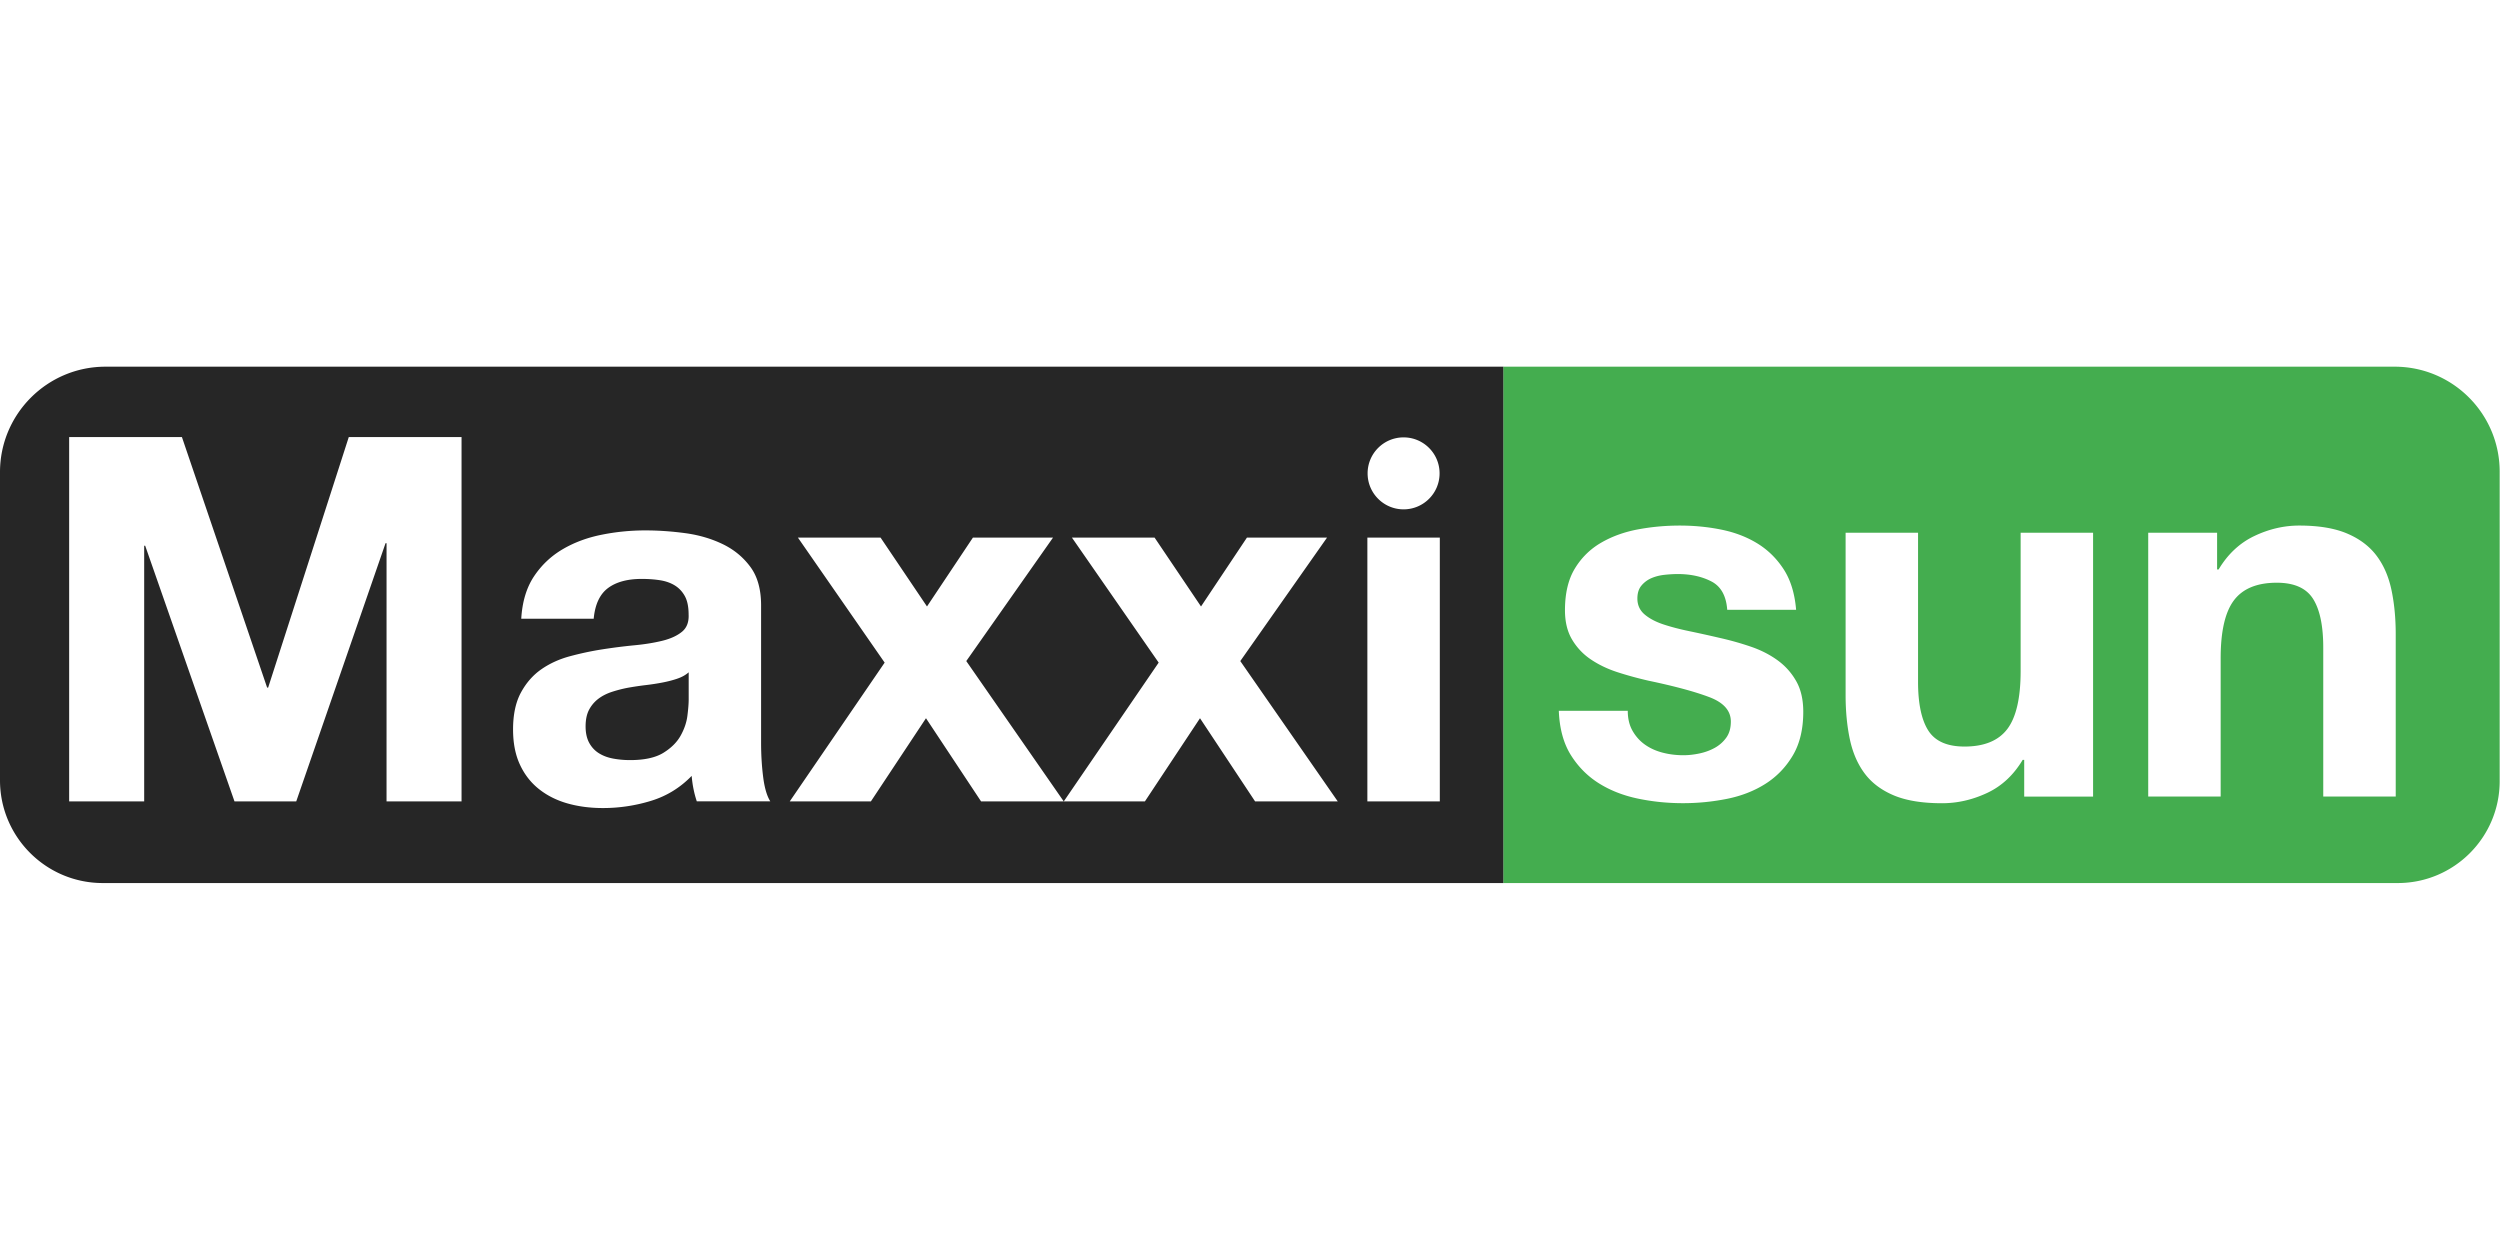
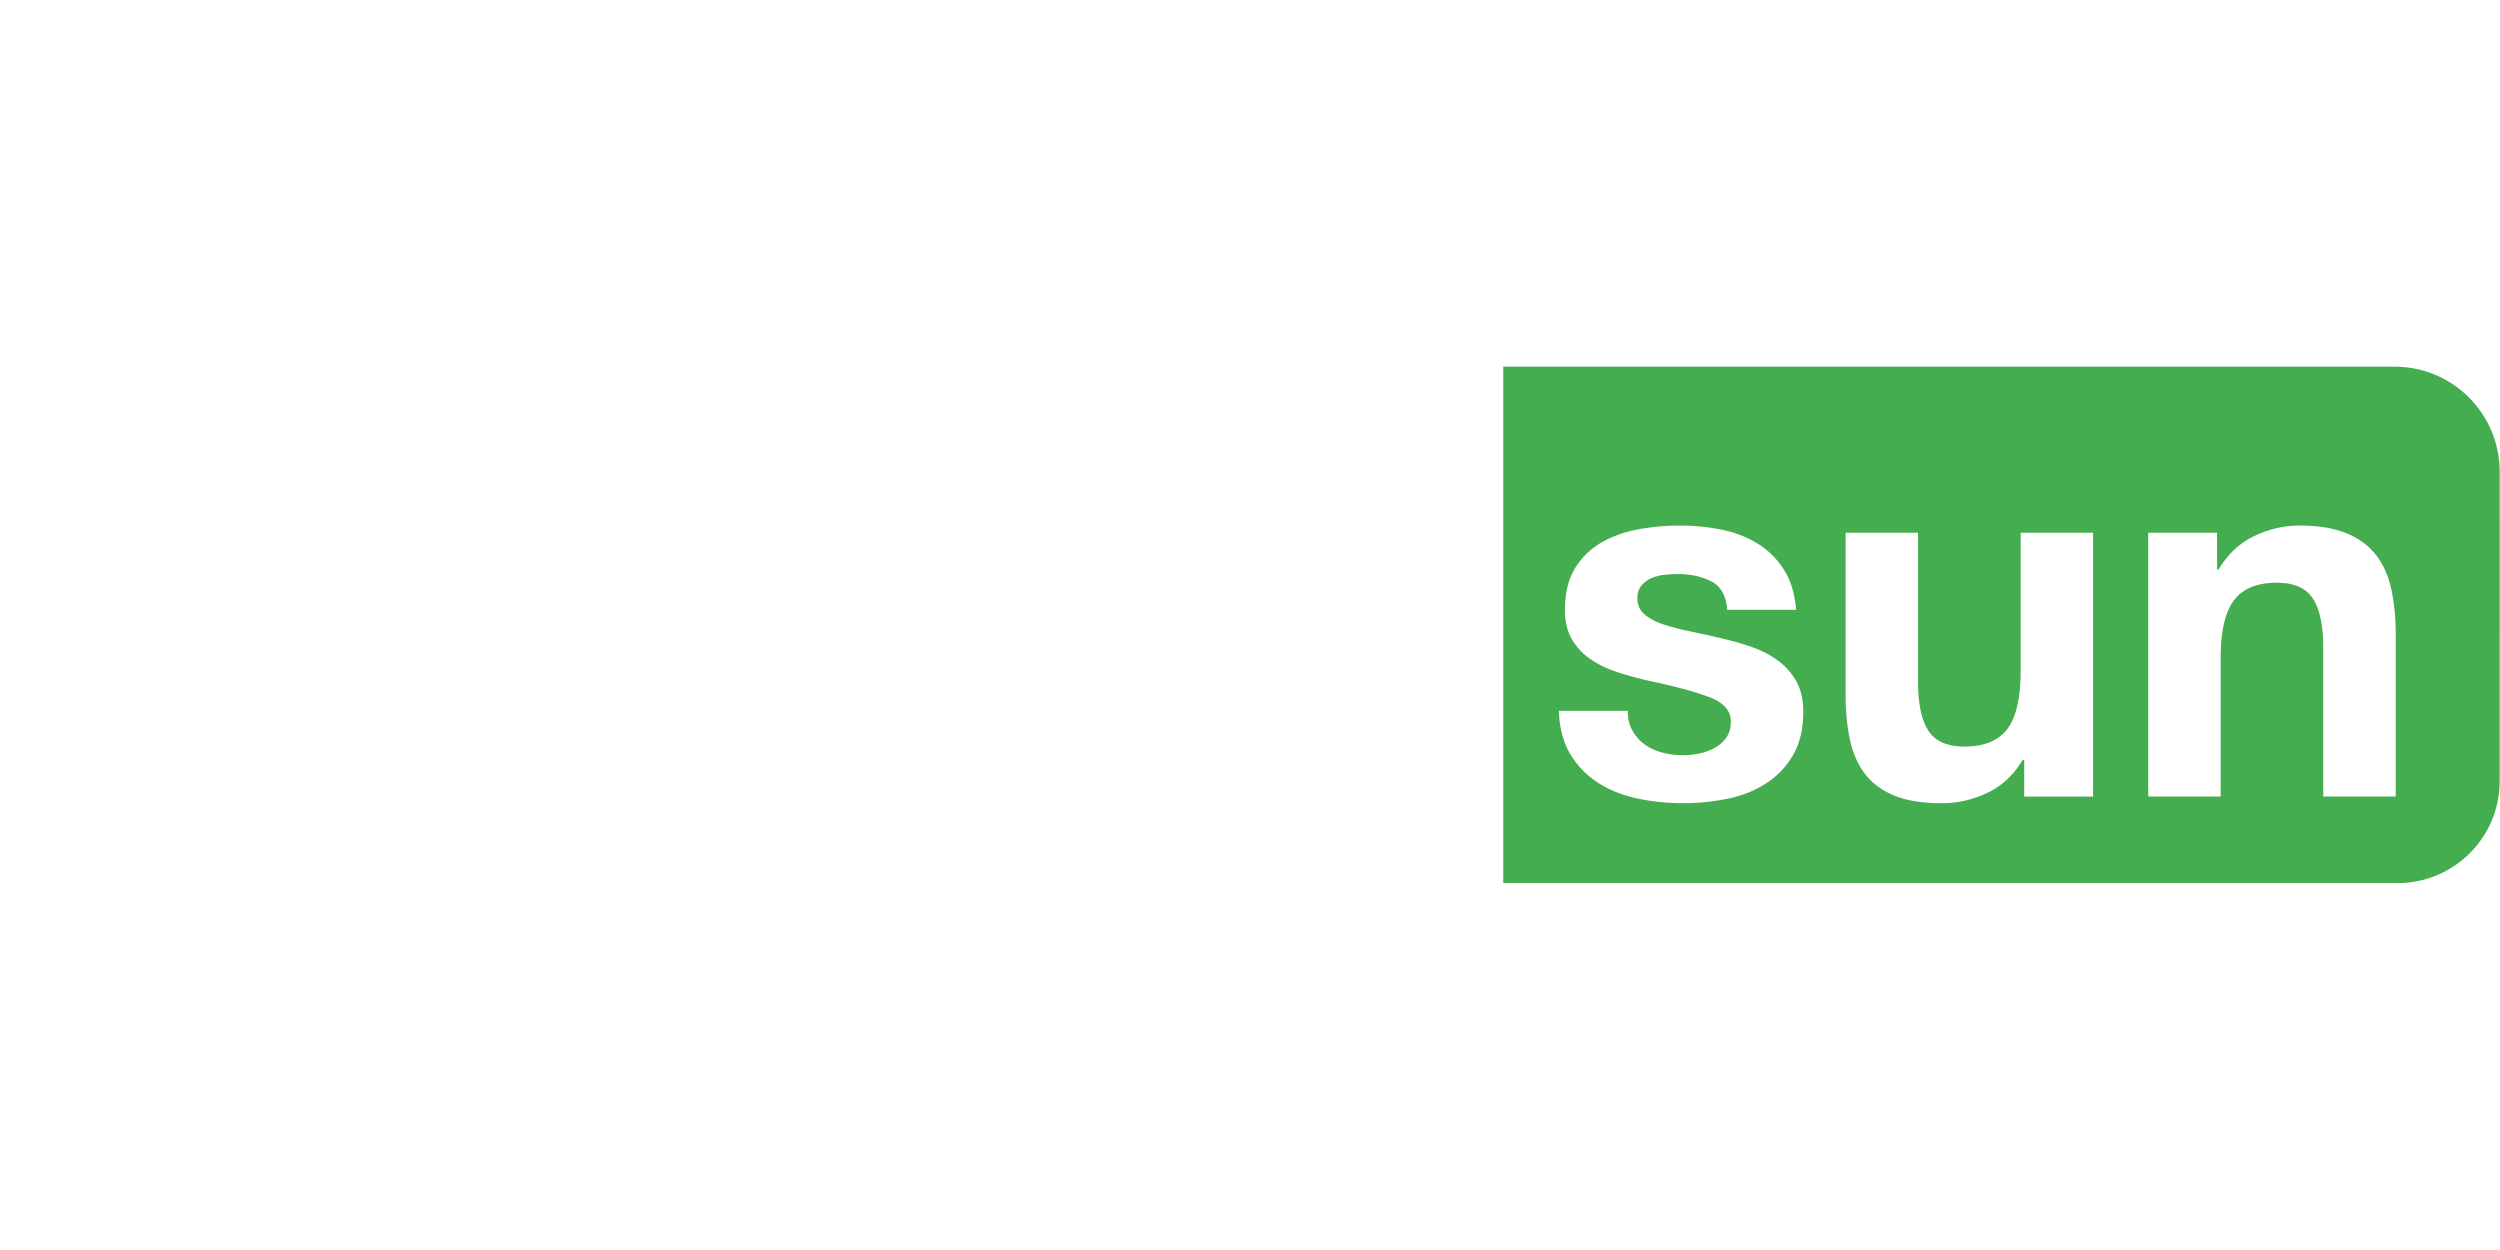
<svg xmlns="http://www.w3.org/2000/svg" viewBox="0 -123.5 842 421">
  <path d="M723.52 55.92v88.85h24.4V98.2c0-9.05 1.49-15.55 4.47-19.51 2.98-3.95 7.79-5.93 14.44-5.93 5.84 0 9.91 1.81 12.2 5.42s3.44 9.08 3.44 16.41v50.18h24.41V90.12c0-5.5-.49-10.51-1.46-15.04s-2.67-8.37-5.07-11.52-5.7-5.62-9.89-7.39-9.54-2.66-16.07-2.66c-5.15 0-10.2 1.17-15.13 3.52s-8.94 6.1-12.03 11.26h-.51V55.92zm-18.57 88.85V55.92h-24.4v46.58c0 9.05-1.49 15.55-4.47 19.51-2.98 3.95-7.79 5.93-14.44 5.93-5.84 0-9.91-1.8-12.2-5.41s-3.44-9.08-3.44-16.41V55.93h-24.4v54.66c0 5.5.49 10.51 1.46 15.04.98 4.53 2.67 8.36 5.07 11.52 2.4 3.15 5.7 5.58 9.88 7.31 4.18 1.72 9.54 2.57 16.07 2.57 5.16 0 10.2-1.14 15.13-3.44 4.93-2.29 8.94-6.01 12.03-11.17h.51v12.37h23.2ZM548.21 115.9h-23.2c.23 5.96 1.57 10.91 4.03 14.87 2.47 3.95 5.62 7.13 9.46 9.54s8.22 4.13 13.15 5.16 9.97 1.54 15.13 1.54 10-.49 14.87-1.46c4.87-.98 9.19-2.67 12.97-5.07s6.85-5.58 9.2-9.54c2.34-3.95 3.52-8.85 3.52-14.7 0-4.12-.8-7.59-2.41-10.39q-2.4-4.215-6.36-7.05c-2.63-1.89-5.64-3.41-9.02-4.55-3.38-1.15-6.84-2.12-10.4-2.92-3.43-.8-6.82-1.55-10.14-2.24-3.33-.69-6.28-1.46-8.85-2.32-2.58-.86-4.67-1.98-6.28-3.35-1.6-1.37-2.41-3.15-2.41-5.33 0-1.83.46-3.3 1.38-4.38a9 9 0 0 1 3.35-2.49c1.32-.57 2.78-.94 4.39-1.12 1.6-.17 3.09-.26 4.47-.26q6.54 0 11.34 2.49c3.21 1.66 4.98 4.84 5.33 9.54h23.2c-.46-5.5-1.86-10.06-4.21-13.67s-5.3-6.5-8.85-8.68c-3.56-2.18-7.59-3.72-12.12-4.64-4.52-.92-9.19-1.37-14-1.37s-9.51.43-14.1 1.29c-4.58.86-8.71 2.35-12.37 4.47s-6.62 5.01-8.85 8.68c-2.24 3.67-3.35 8.37-3.35 14.1 0 3.89.8 7.19 2.41 9.88a20.76 20.76 0 0 0 6.36 6.7c2.64 1.78 5.64 3.21 9.03 4.3 3.38 1.09 6.84 2.03 10.39 2.84 8.71 1.83 15.5 3.66 20.37 5.5 4.87 1.83 7.31 4.58 7.31 8.25 0 2.18-.51 3.99-1.54 5.42a11.7 11.7 0 0 1-3.87 3.43c-1.55.86-3.27 1.49-5.15 1.89-1.89.4-3.7.6-5.42.6-2.4 0-4.73-.28-6.96-.86-2.23-.57-4.21-1.46-5.93-2.67-1.72-1.2-3.12-2.75-4.21-4.64s-1.64-4.15-1.64-6.79m293.66-80.54C841.89 15.85 826.05 0 806.53 0H506.3v173.91h301.26c18.95 0 34.33-15.38 34.33-34.33z" style="fill:#44ad4f;fill-rule:evenodd" />
-   <path d="M228.08 105.08c1.54-.51 2.84-1.23 3.87-2.15v9.11c0 1.37-.14 3.21-.43 5.5-.28 2.29-1.06 4.55-2.32 6.79-1.26 2.23-3.21 4.15-5.84 5.76-2.64 1.6-6.36 2.41-11.17 2.41q-2.925 0-5.67-.51c-1.83-.34-3.44-.94-4.82-1.81-1.37-.86-2.46-2.03-3.27-3.52-.8-1.49-1.2-3.32-1.2-5.5q0-3.435 1.2-5.67c.8-1.49 1.87-2.72 3.18-3.7 1.32-.98 2.86-1.75 4.64-2.32s3.58-1.03 5.42-1.37c1.95-.34 3.89-.63 5.84-.86s3.81-.52 5.59-.86q2.67-.51 4.98-1.29m256.85 41.33h-24.4V57.57h24.4zm-62.21 0-18.56-28.02-18.56 28.02h-55.17l-18.56-28.02-18.56 28.02h-27.33l31.97-46.75-29.22-42.11h27.84l15.64 23.2 15.47-23.2h26.98l-29.22 41.59 32.83 47.27 31.97-46.75-29.22-42.11h27.84l15.64 23.2 15.47-23.2h26.98l-29.22 41.59 32.83 47.27zm-188.03 0c-.46-1.38-.83-2.78-1.12-4.22-.29-1.43-.49-2.89-.61-4.38-3.89 4.01-8.48 6.82-13.75 8.42a55 55 0 0 1-16.16 2.41c-4.24 0-8.2-.51-11.86-1.54-3.67-1.04-6.88-2.64-9.63-4.82-2.75-2.17-4.9-4.92-6.44-8.25-1.55-3.32-2.32-7.27-2.32-11.86 0-5.04.89-9.19 2.67-12.46s4.07-5.87 6.88-7.82 6.01-3.41 9.62-4.38 7.25-1.75 10.91-2.32 7.27-1.03 10.82-1.37c3.56-.34 6.7-.86 9.46-1.54 2.75-.69 4.92-1.69 6.53-3.01s2.35-3.24 2.24-5.76c0-2.64-.43-4.73-1.29-6.28-.86-1.54-2.01-2.75-3.44-3.61s-3.09-1.43-4.99-1.72c-1.89-.29-3.92-.43-6.1-.43-4.81 0-8.59 1.04-11.34 3.09-2.75 2.06-4.36 5.5-4.81 10.31h-24.4c.34-5.73 1.78-10.49 4.3-14.27s5.73-6.82 9.62-9.11c3.9-2.29 8.28-3.93 13.15-4.9 4.86-.98 9.77-1.46 14.69-1.46 4.47 0 8.99.32 13.58.94 4.58.63 8.76 1.87 12.55 3.7 3.78 1.83 6.88 4.39 9.28 7.65 2.41 3.26 3.61 7.59 3.61 12.97v46.23q0 6.015.69 11.52c.46 3.67 1.26 6.42 2.41 8.25h-24.75Zm-79.23 0h-25.27V59.45h-.34l-30.08 86.97H78.98L48.9 60.31h-.34v86.11H23.29V23.7h37.98l28.7 84.39h.34l27.16-84.39h37.98v122.72ZM472.73 23.81c6.69 0 12.12 5.42 12.12 12.12s-5.43 12.12-12.12 12.12-12.12-5.43-12.12-12.12 5.42-12.12 12.12-12.12M35.53 0C15.92 0 0 15.92 0 35.53V139.3c0 19.1 15.51 34.61 34.61 34.61h471.7V0z" style="fill:#262626" />
</svg>